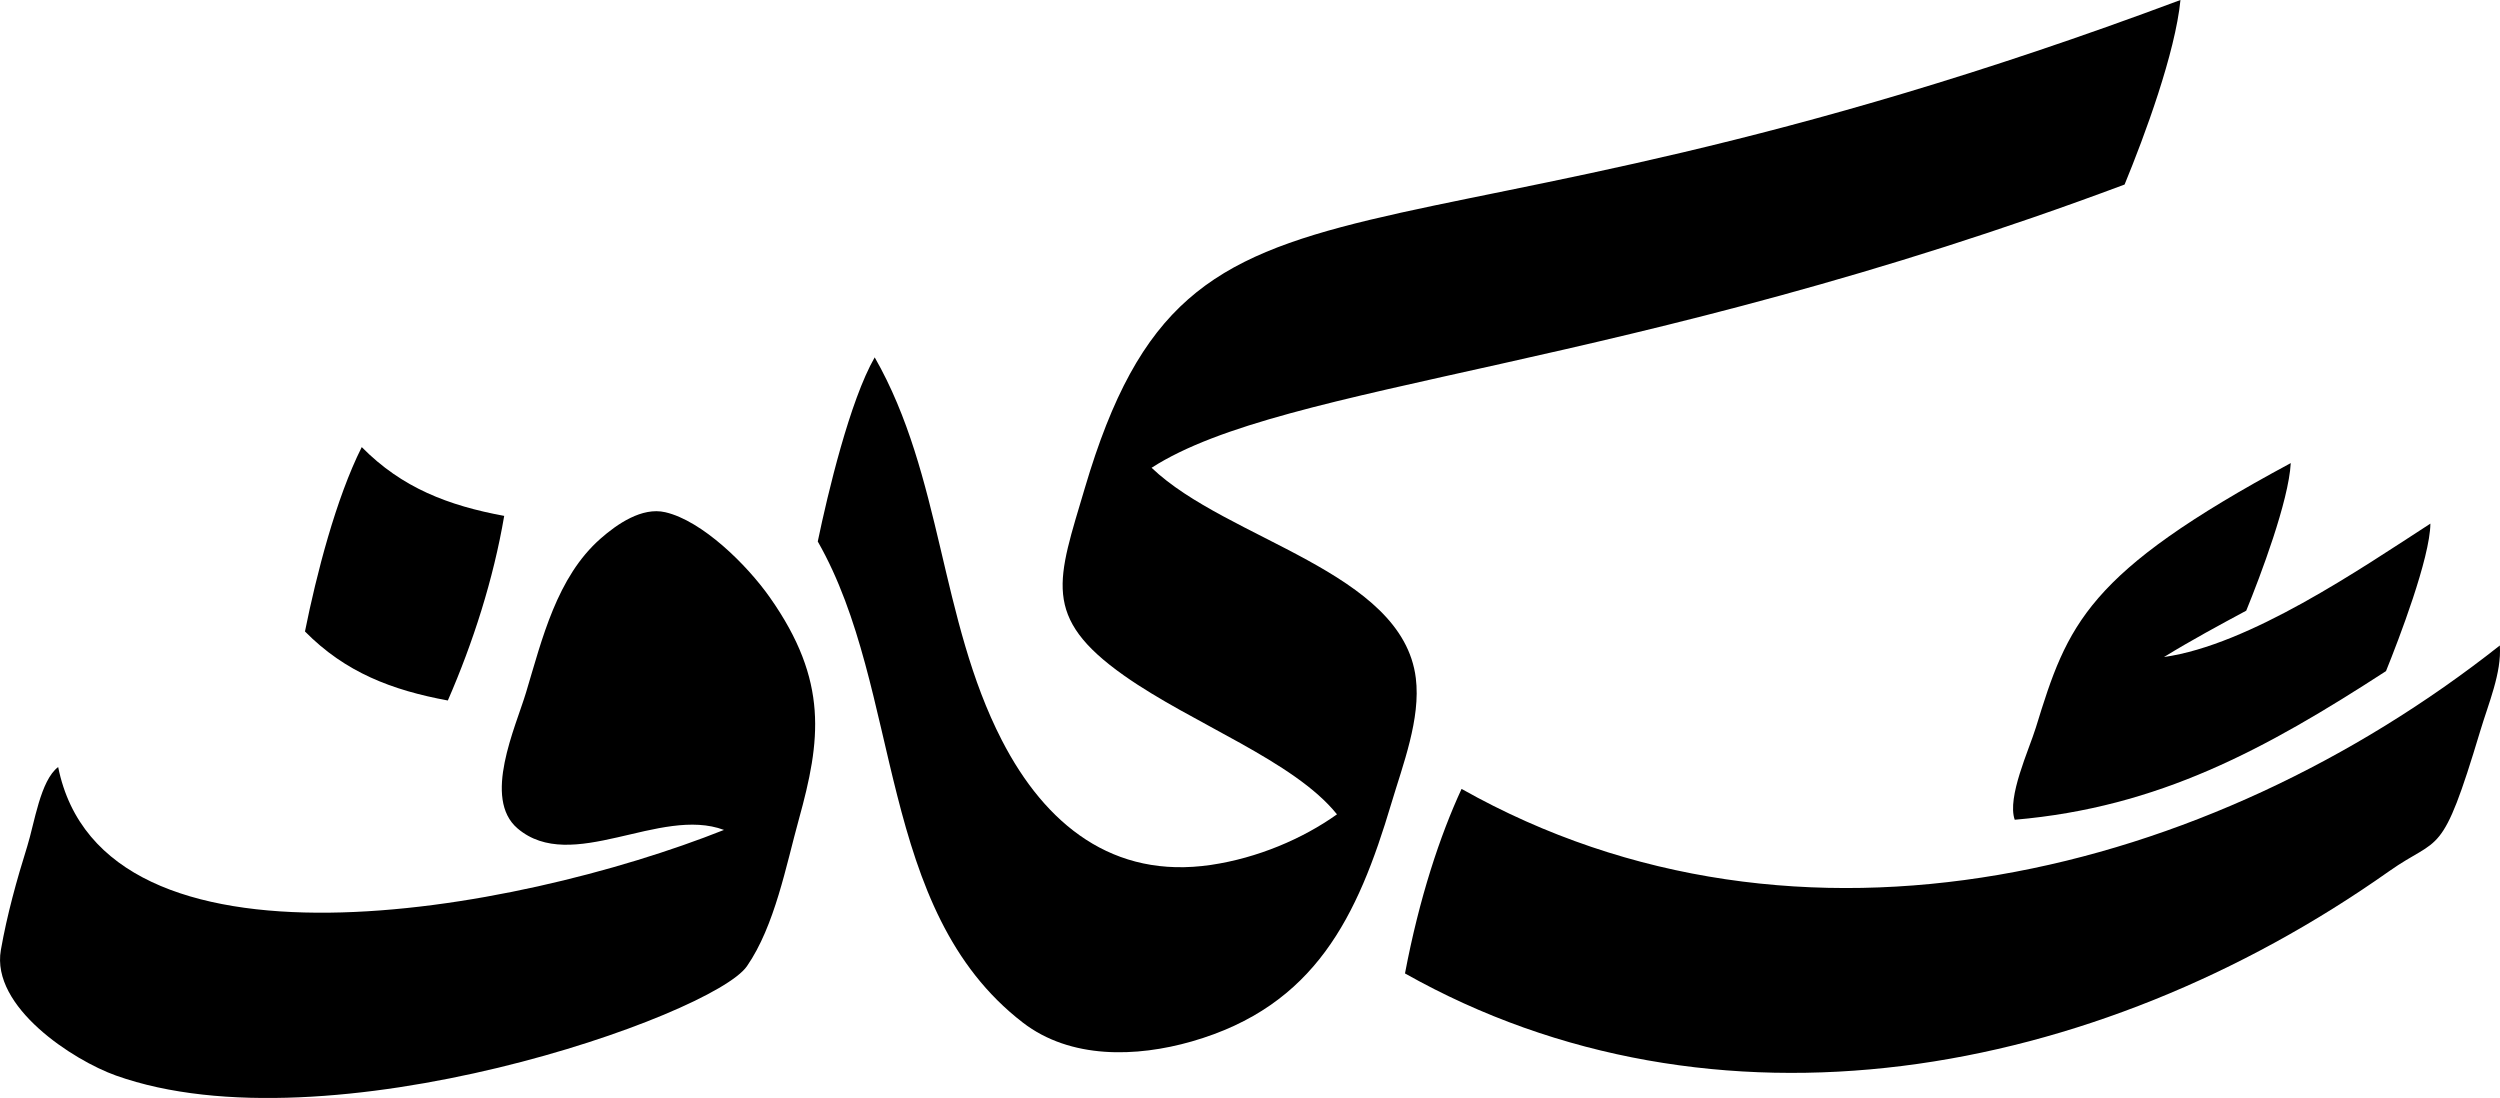
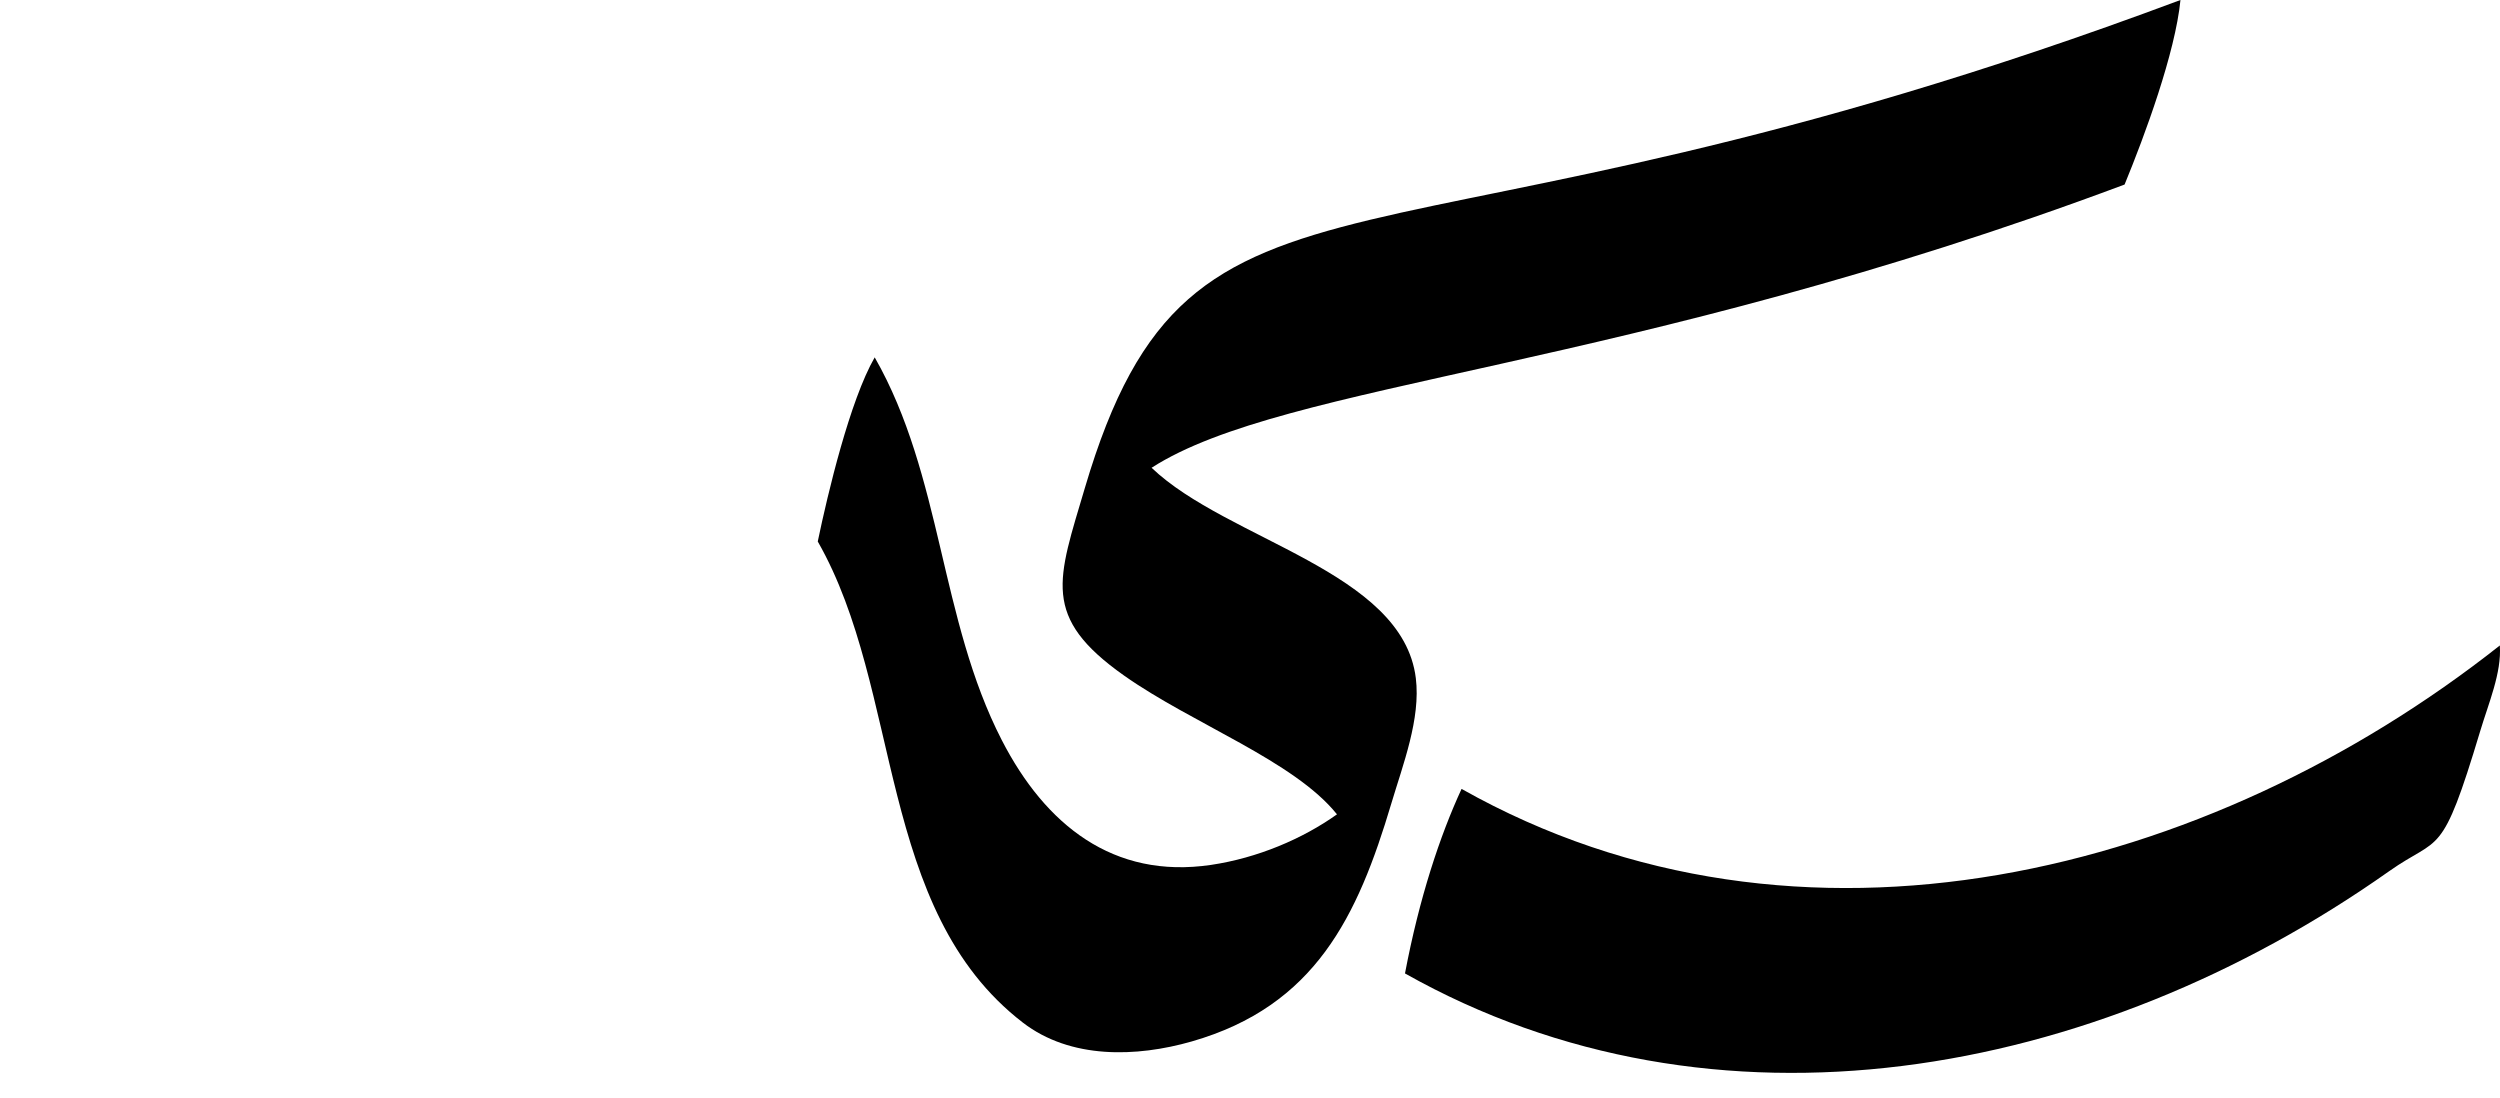
<svg xmlns="http://www.w3.org/2000/svg" viewBox="232.87 405.11 614.24 269.77">
-   <path d="M356.74,531.86c-13.68-2.53-25.11-6.87-34.99-16.9-6.34,12.63-11.14,31.3-13.95,45.3,9.91,10.06,21.38,14.42,35.1,16.96,6.2-14.23,11.19-29.75,13.85-45.36Z" />
  <path d="M580.73,571.72c-3.24-26.27-46.3-33.88-64.92-51.68,33.03-21.23,116.54-23.75,239.06-69.59,4.99-12.11,12.46-32.39,13.73-45.34-198.77,74.36-242.52,29.71-269.17,119.84-6.7,22.67-10.82,31.71,9.6,46.13,16.84,11.89,41.77,20.94,52.33,34.11-8.44,6.01-19.53,10.73-30.94,12.42-24.05,3.56-40.73-9.88-51.41-30.64-15.27-29.67-14.59-64.93-31.23-94.06-6.09,10.59-11.51,33.32-13.99,45.24,20.93,36.64,14.34,90.42,50.38,118.2,11.72,9.03,27.91,8.54,41.5,4.64,30.33-8.71,40.77-30.67,49.05-58.49,2.81-9.44,7.25-20.8,6.01-30.79Z" />
  <path d="M847.08,563.69c-71.47,56.46-171.99,82.1-255.11,35.25-5.31,11.5-10.38,26.76-13.9,45.34,75.94,42.8,169.14,26.2,241.82-25.13,12.55-8.86,12.8-2.62,22.35-34.39,2.04-6.83,5.3-14.34,4.83-21.07Z" />
-   <path d="M396.32,530.96c-5.73-1.33-11.85,2.93-15.89,6.48-10.75,9.45-14.35,24.64-18.31,37.8-2.6,8.64-10.73,26.07-2.08,33.42,13.29,11.3,35.01-5.54,50.71,.36-51.54,20.52-152.66,38.84-163.59-15.45-4.37,3.27-5.83,13.83-7.59,19.45-2.62,8.39-4.96,16.81-6.49,25.51-2.46,14.01,17.81,27.1,28.26,30.83,52.06,18.59,146.65-14.71,155.05-26.86,6.85-9.92,9.63-24.78,12.76-36.1,5.32-19.25,7.4-33.89-7.15-54.54-5.64-8.01-16.58-18.79-25.67-20.9Z" />
-   <path d="M795.7,518.89c-50.3,27.06-54.82,39.59-62.63,64.99-1.68,5.46-7.13,17.11-5.19,22.64,35.42-3.04,61.52-17.27,91.22-36.52,3.18-7.86,10.81-27.76,10.91-36.24-17.43,11.29-44.45,29.78-65.46,32.78,6.79-4.17,13.74-7.91,20.21-11.39,3.52-8.63,10.43-26.9,10.94-36.26Z" />
</svg>